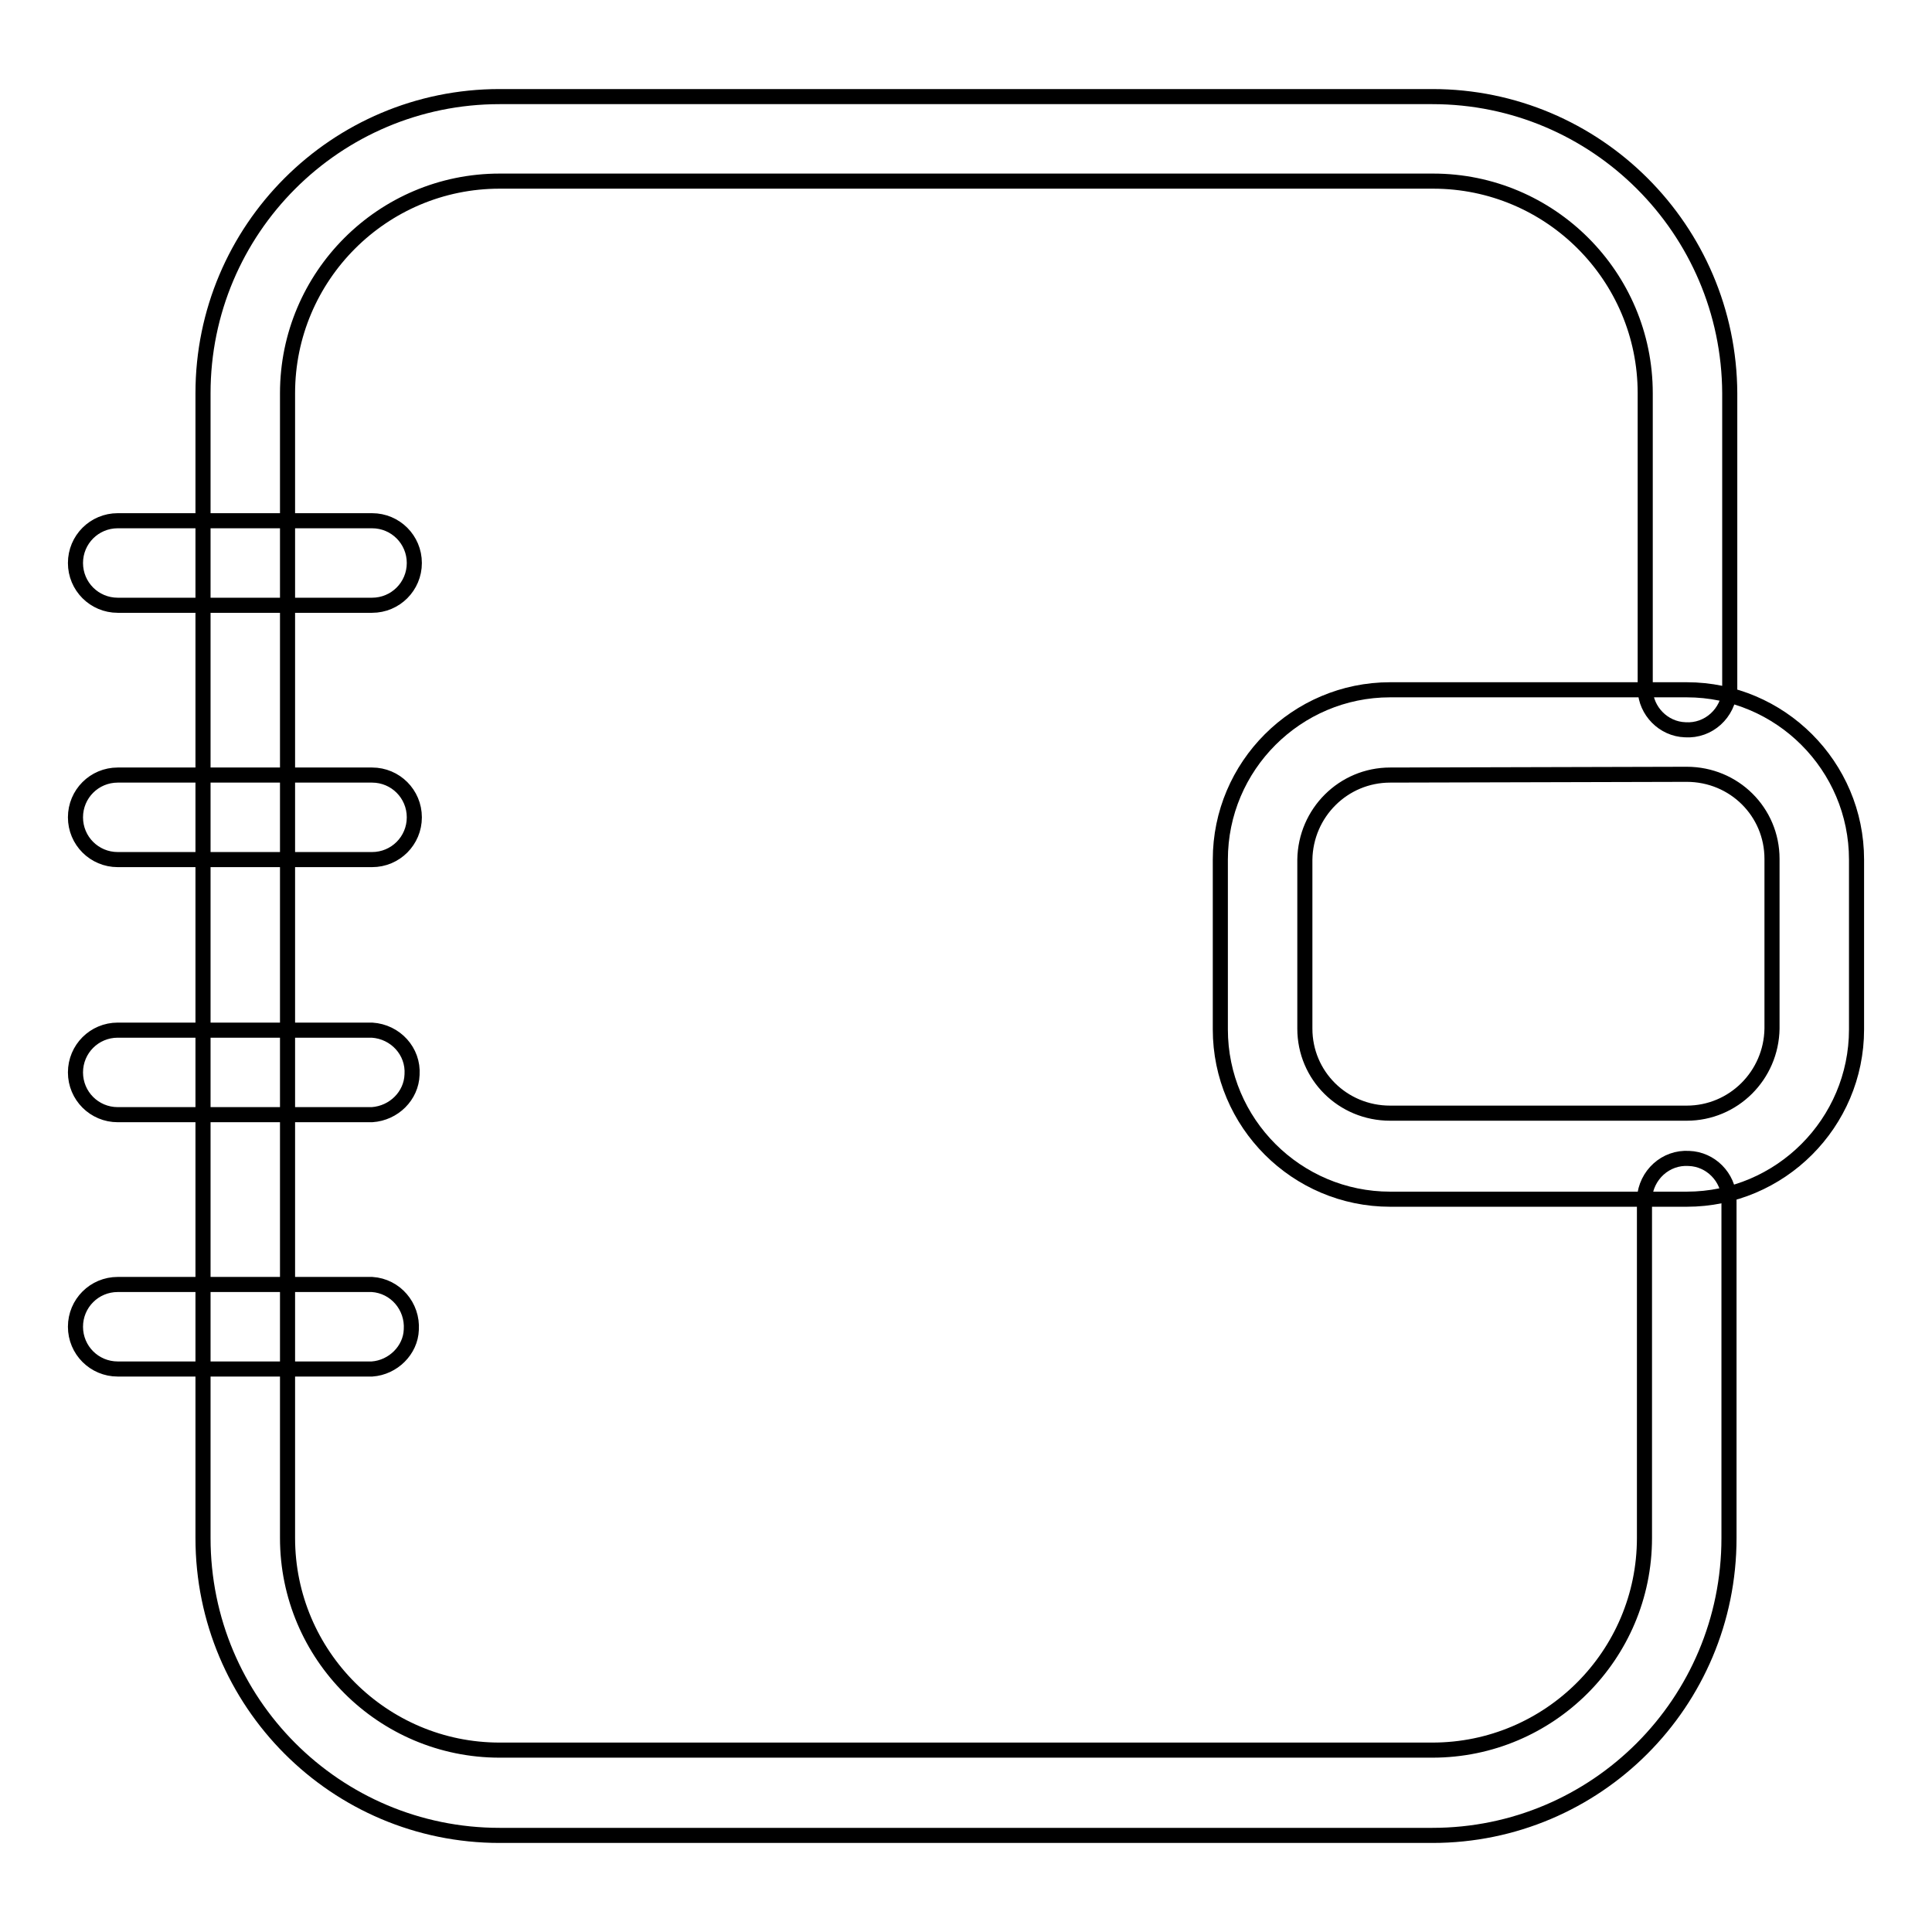
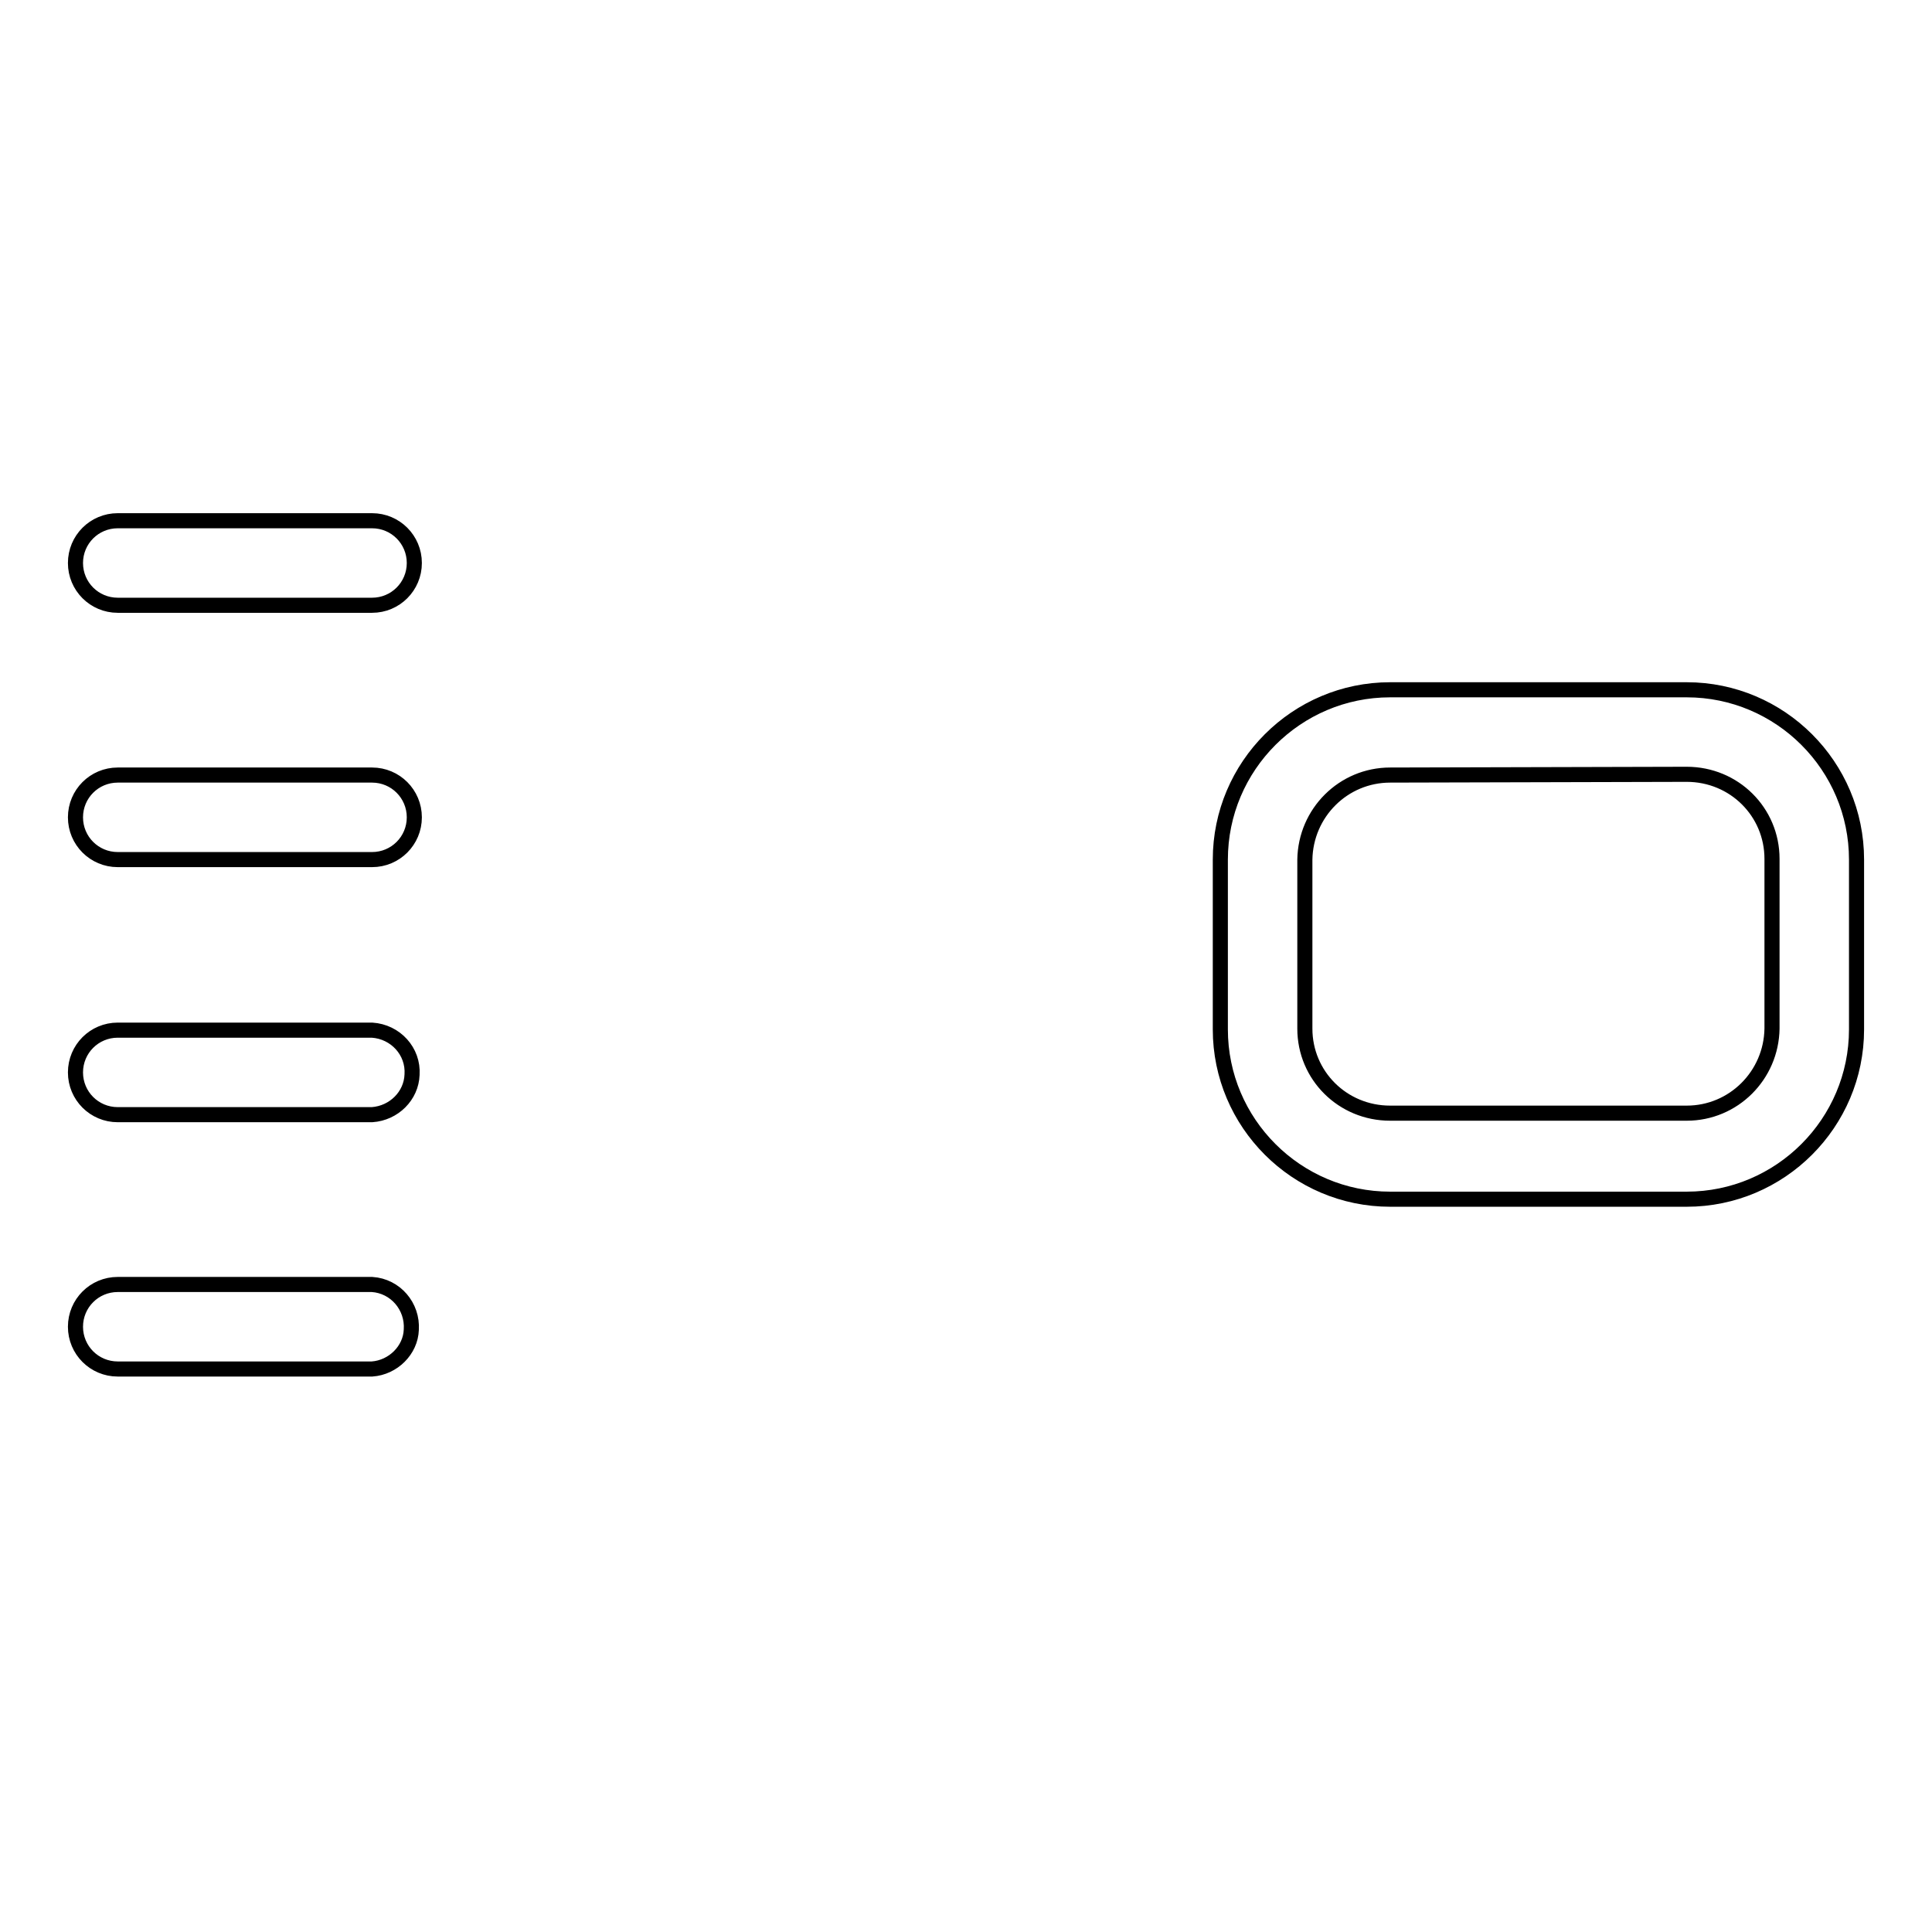
<svg xmlns="http://www.w3.org/2000/svg" version="1.1" x="0px" y="0px" viewBox="0 0 256 256" enable-background="new 0 0 256 256" xml:space="preserve">
  <g>
-     <path stroke-width="2" fill-opacity="0" stroke="#000000" d="M189.8,243.2H66.2c-21.7,0-39.3-17.6-39.3-39.4V52.1c0-21.7,17.6-39.3,39.3-39.3h123.6 c21.7,0,39.3,17.6,39.4,39.3v39.3c-0.2,3.1-2.8,5.5-5.9,5.3c-2.9-0.1-5.2-2.5-5.3-5.3V52.1c0-15.5-12.6-28.1-28.1-28.1H66.2 c-15.5,0-28.1,12.6-28.1,28.1v151.7c0,15.5,12.6,28.1,28.1,28.1h123.6c15.5,0,28.1-12.6,28.1-28.1v-45c0.2-3.1,2.8-5.5,5.9-5.3 c2.9,0.1,5.2,2.5,5.3,5.3v45C229.1,225.6,211.5,243.2,189.8,243.2L189.8,243.2z" />
-     <path stroke-width="2" fill-opacity="0" stroke="#000000" d="M49.3,80.2H15.6c-3.1,0-5.6-2.5-5.6-5.6s2.5-5.6,5.6-5.6h33.7c3.1,0,5.6,2.5,5.6,5.6S52.4,80.2,49.3,80.2z  M49.3,113.9H15.6c-3.1,0-5.6-2.5-5.6-5.6s2.5-5.6,5.6-5.6h33.7c3.1,0,5.6,2.5,5.6,5.6S52.4,113.9,49.3,113.9L49.3,113.9z  M49.3,147.7H15.6c-3.1,0-5.6-2.5-5.6-5.6c0-3.1,2.5-5.6,5.6-5.6h33.7c3.1,0.2,5.5,2.8,5.3,5.9C54.5,145.2,52.2,147.5,49.3,147.7z  M49.3,181.4H15.6c-3.1,0-5.6-2.5-5.6-5.6c0-3.1,2.5-5.6,5.6-5.6h33.7c3.1,0.2,5.4,2.9,5.2,6C54.4,178.9,52.1,181.2,49.3,181.4z  M223.5,158.9h-39.3c-12.4,0-22.5-10.1-22.5-22.5v-22.5c0-12.4,10.1-22.5,22.5-22.5h39.3c12.4,0,22.5,10.1,22.5,22.5v22.5 C246,148.8,235.9,158.9,223.5,158.9L223.5,158.9z M184.2,102.7c-6.2,0-11.2,5-11.3,11.2v22.4c0,6.2,5,11.2,11.3,11.2h39.3 c6.2,0,11.2-5,11.3-11.2v-22.5c0-6.2-5-11.2-11.3-11.2L184.2,102.7L184.2,102.7z" />
+     <path stroke-width="2" fill-opacity="0" stroke="#000000" d="M49.3,80.2H15.6c-3.1,0-5.6-2.5-5.6-5.6s2.5-5.6,5.6-5.6h33.7c3.1,0,5.6,2.5,5.6,5.6S52.4,80.2,49.3,80.2z  M49.3,113.9H15.6c-3.1,0-5.6-2.5-5.6-5.6s2.5-5.6,5.6-5.6h33.7c3.1,0,5.6,2.5,5.6,5.6S52.4,113.9,49.3,113.9L49.3,113.9z  M49.3,147.7H15.6c-3.1,0-5.6-2.5-5.6-5.6c0-3.1,2.5-5.6,5.6-5.6h33.7c3.1,0.2,5.5,2.8,5.3,5.9C54.5,145.2,52.2,147.5,49.3,147.7z  M49.3,181.4H15.6c-3.1,0-5.6-2.5-5.6-5.6c0-3.1,2.5-5.6,5.6-5.6h33.7c3.1,0.2,5.4,2.9,5.2,6C54.4,178.9,52.1,181.2,49.3,181.4z  M223.5,158.9h-39.3c-12.4,0-22.5-10.1-22.5-22.5v-22.5c0-12.4,10.1-22.5,22.5-22.5h39.3c12.4,0,22.5,10.1,22.5,22.5v22.5 C246,148.8,235.9,158.9,223.5,158.9L223.5,158.9M184.2,102.7c-6.2,0-11.2,5-11.3,11.2v22.4c0,6.2,5,11.2,11.3,11.2h39.3 c6.2,0,11.2-5,11.3-11.2v-22.5c0-6.2-5-11.2-11.3-11.2L184.2,102.7L184.2,102.7z" />
  </g>
</svg>